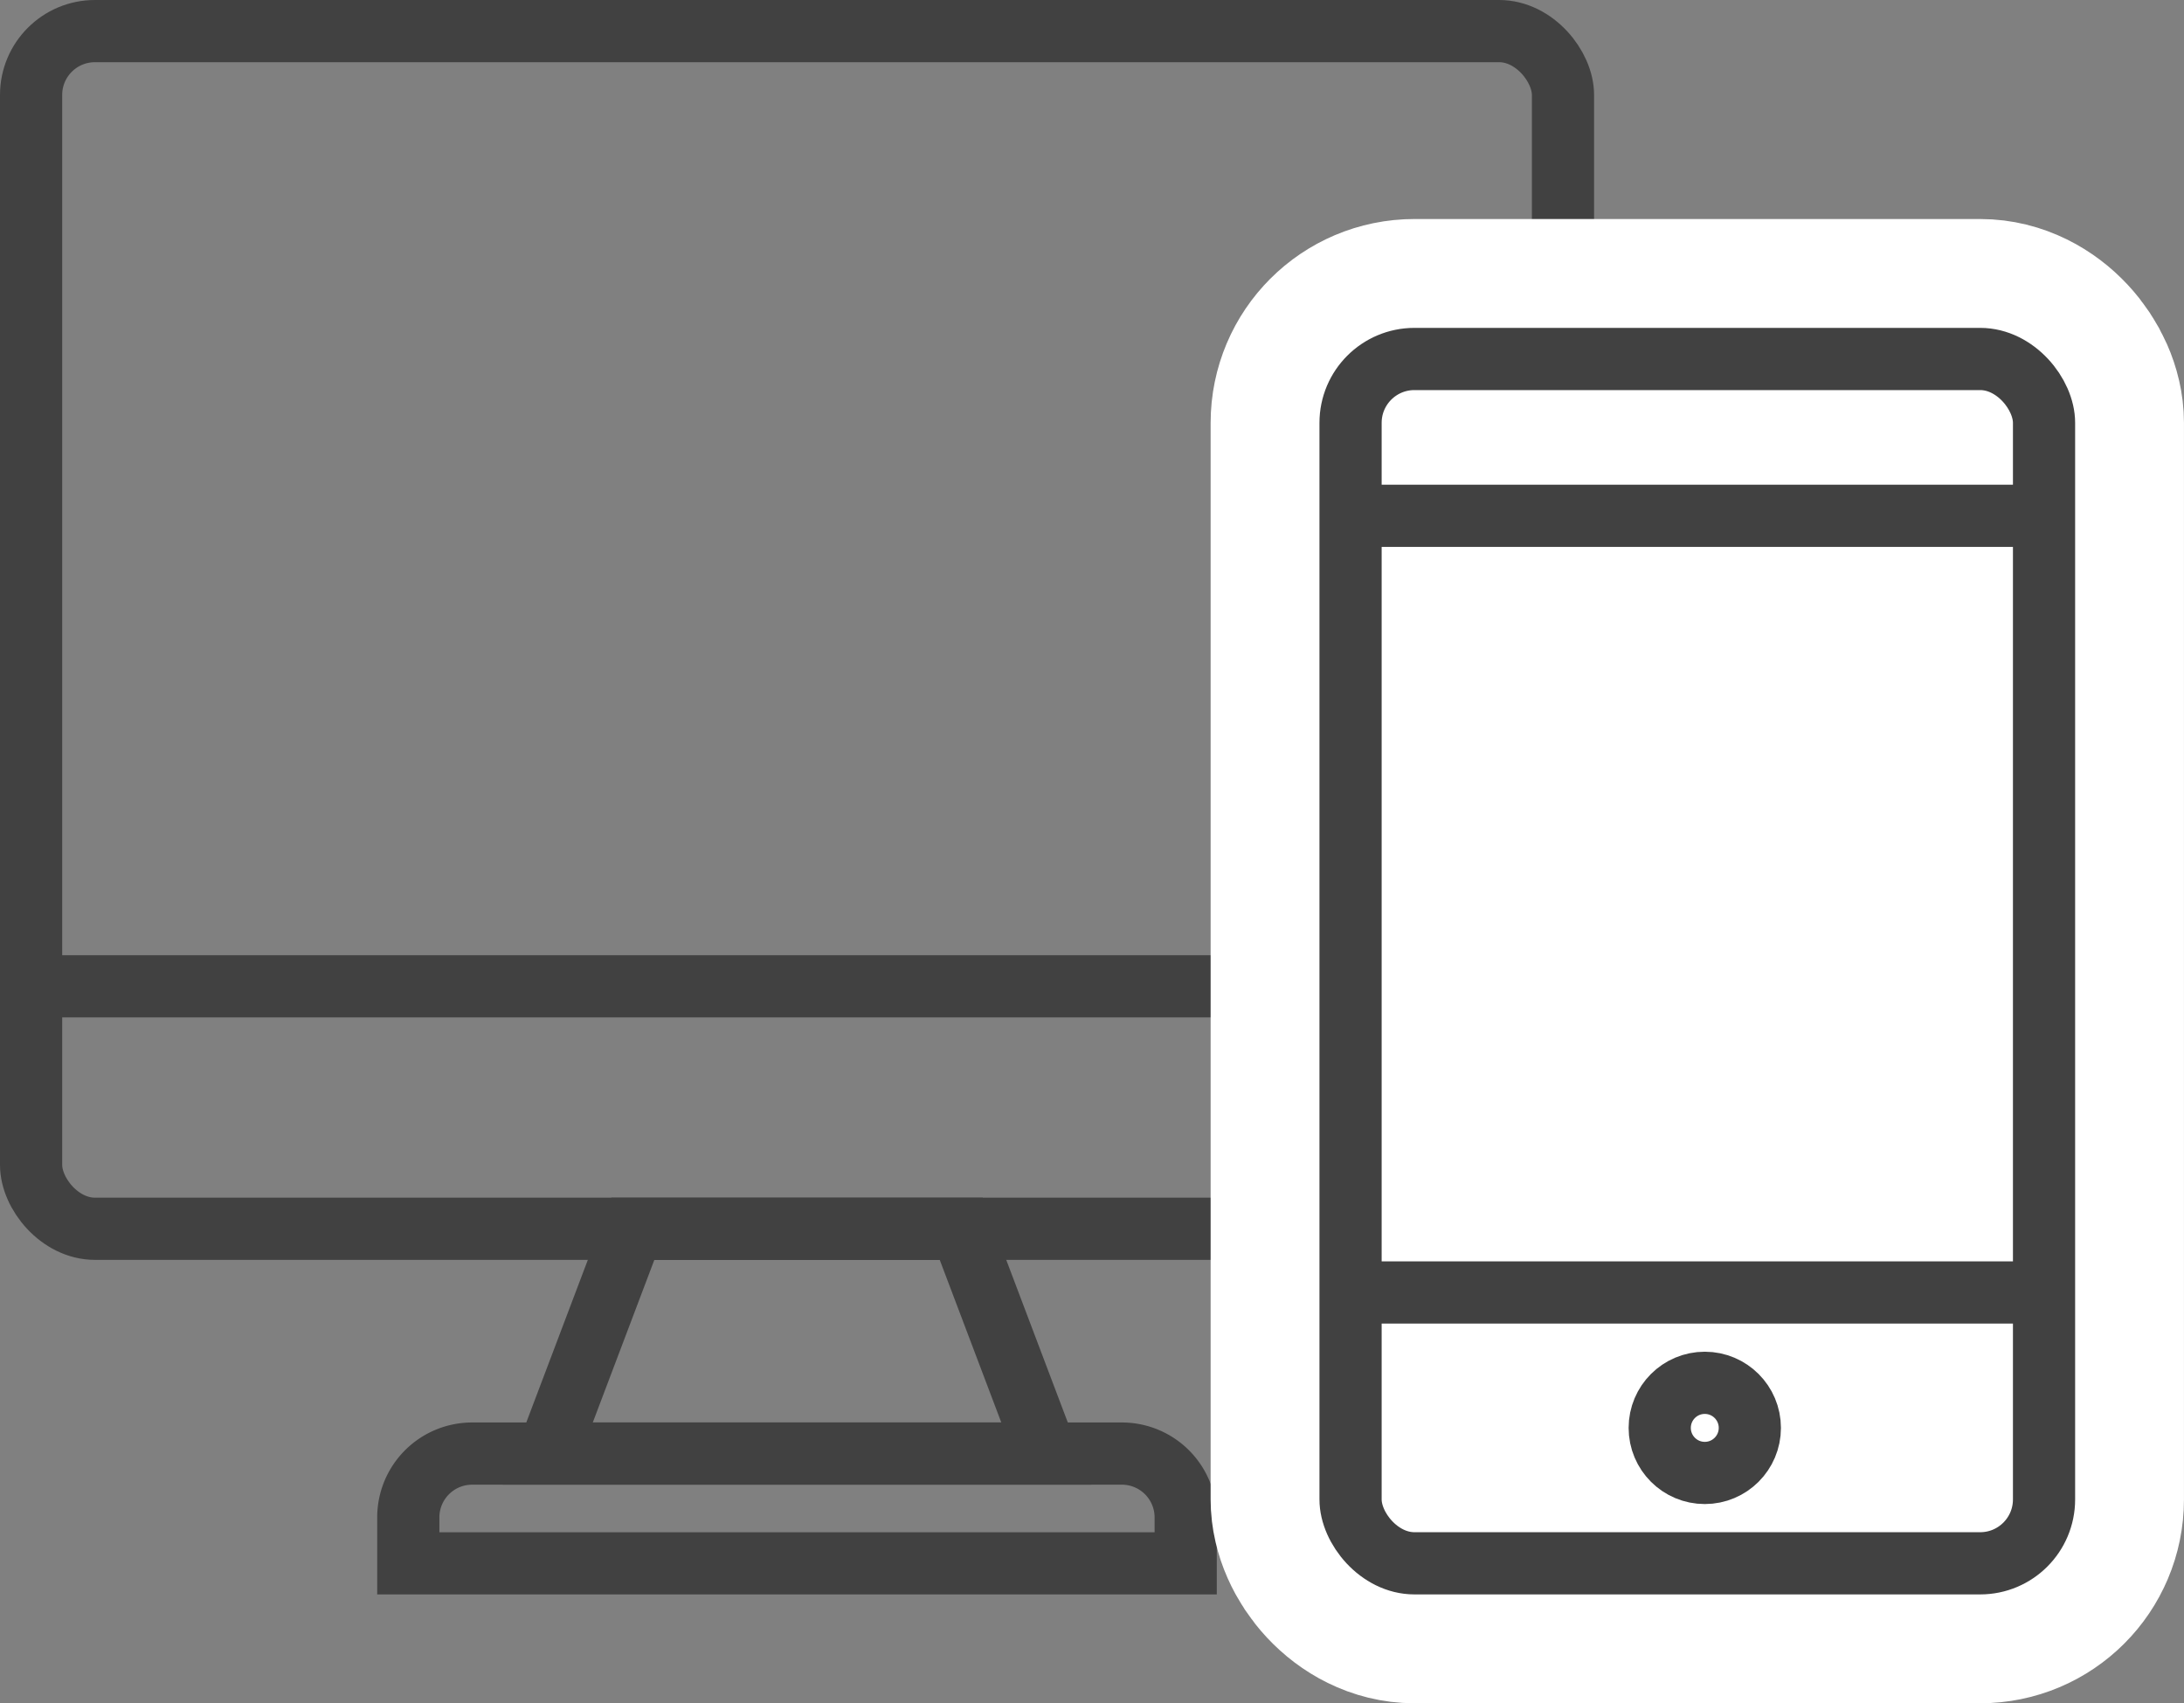
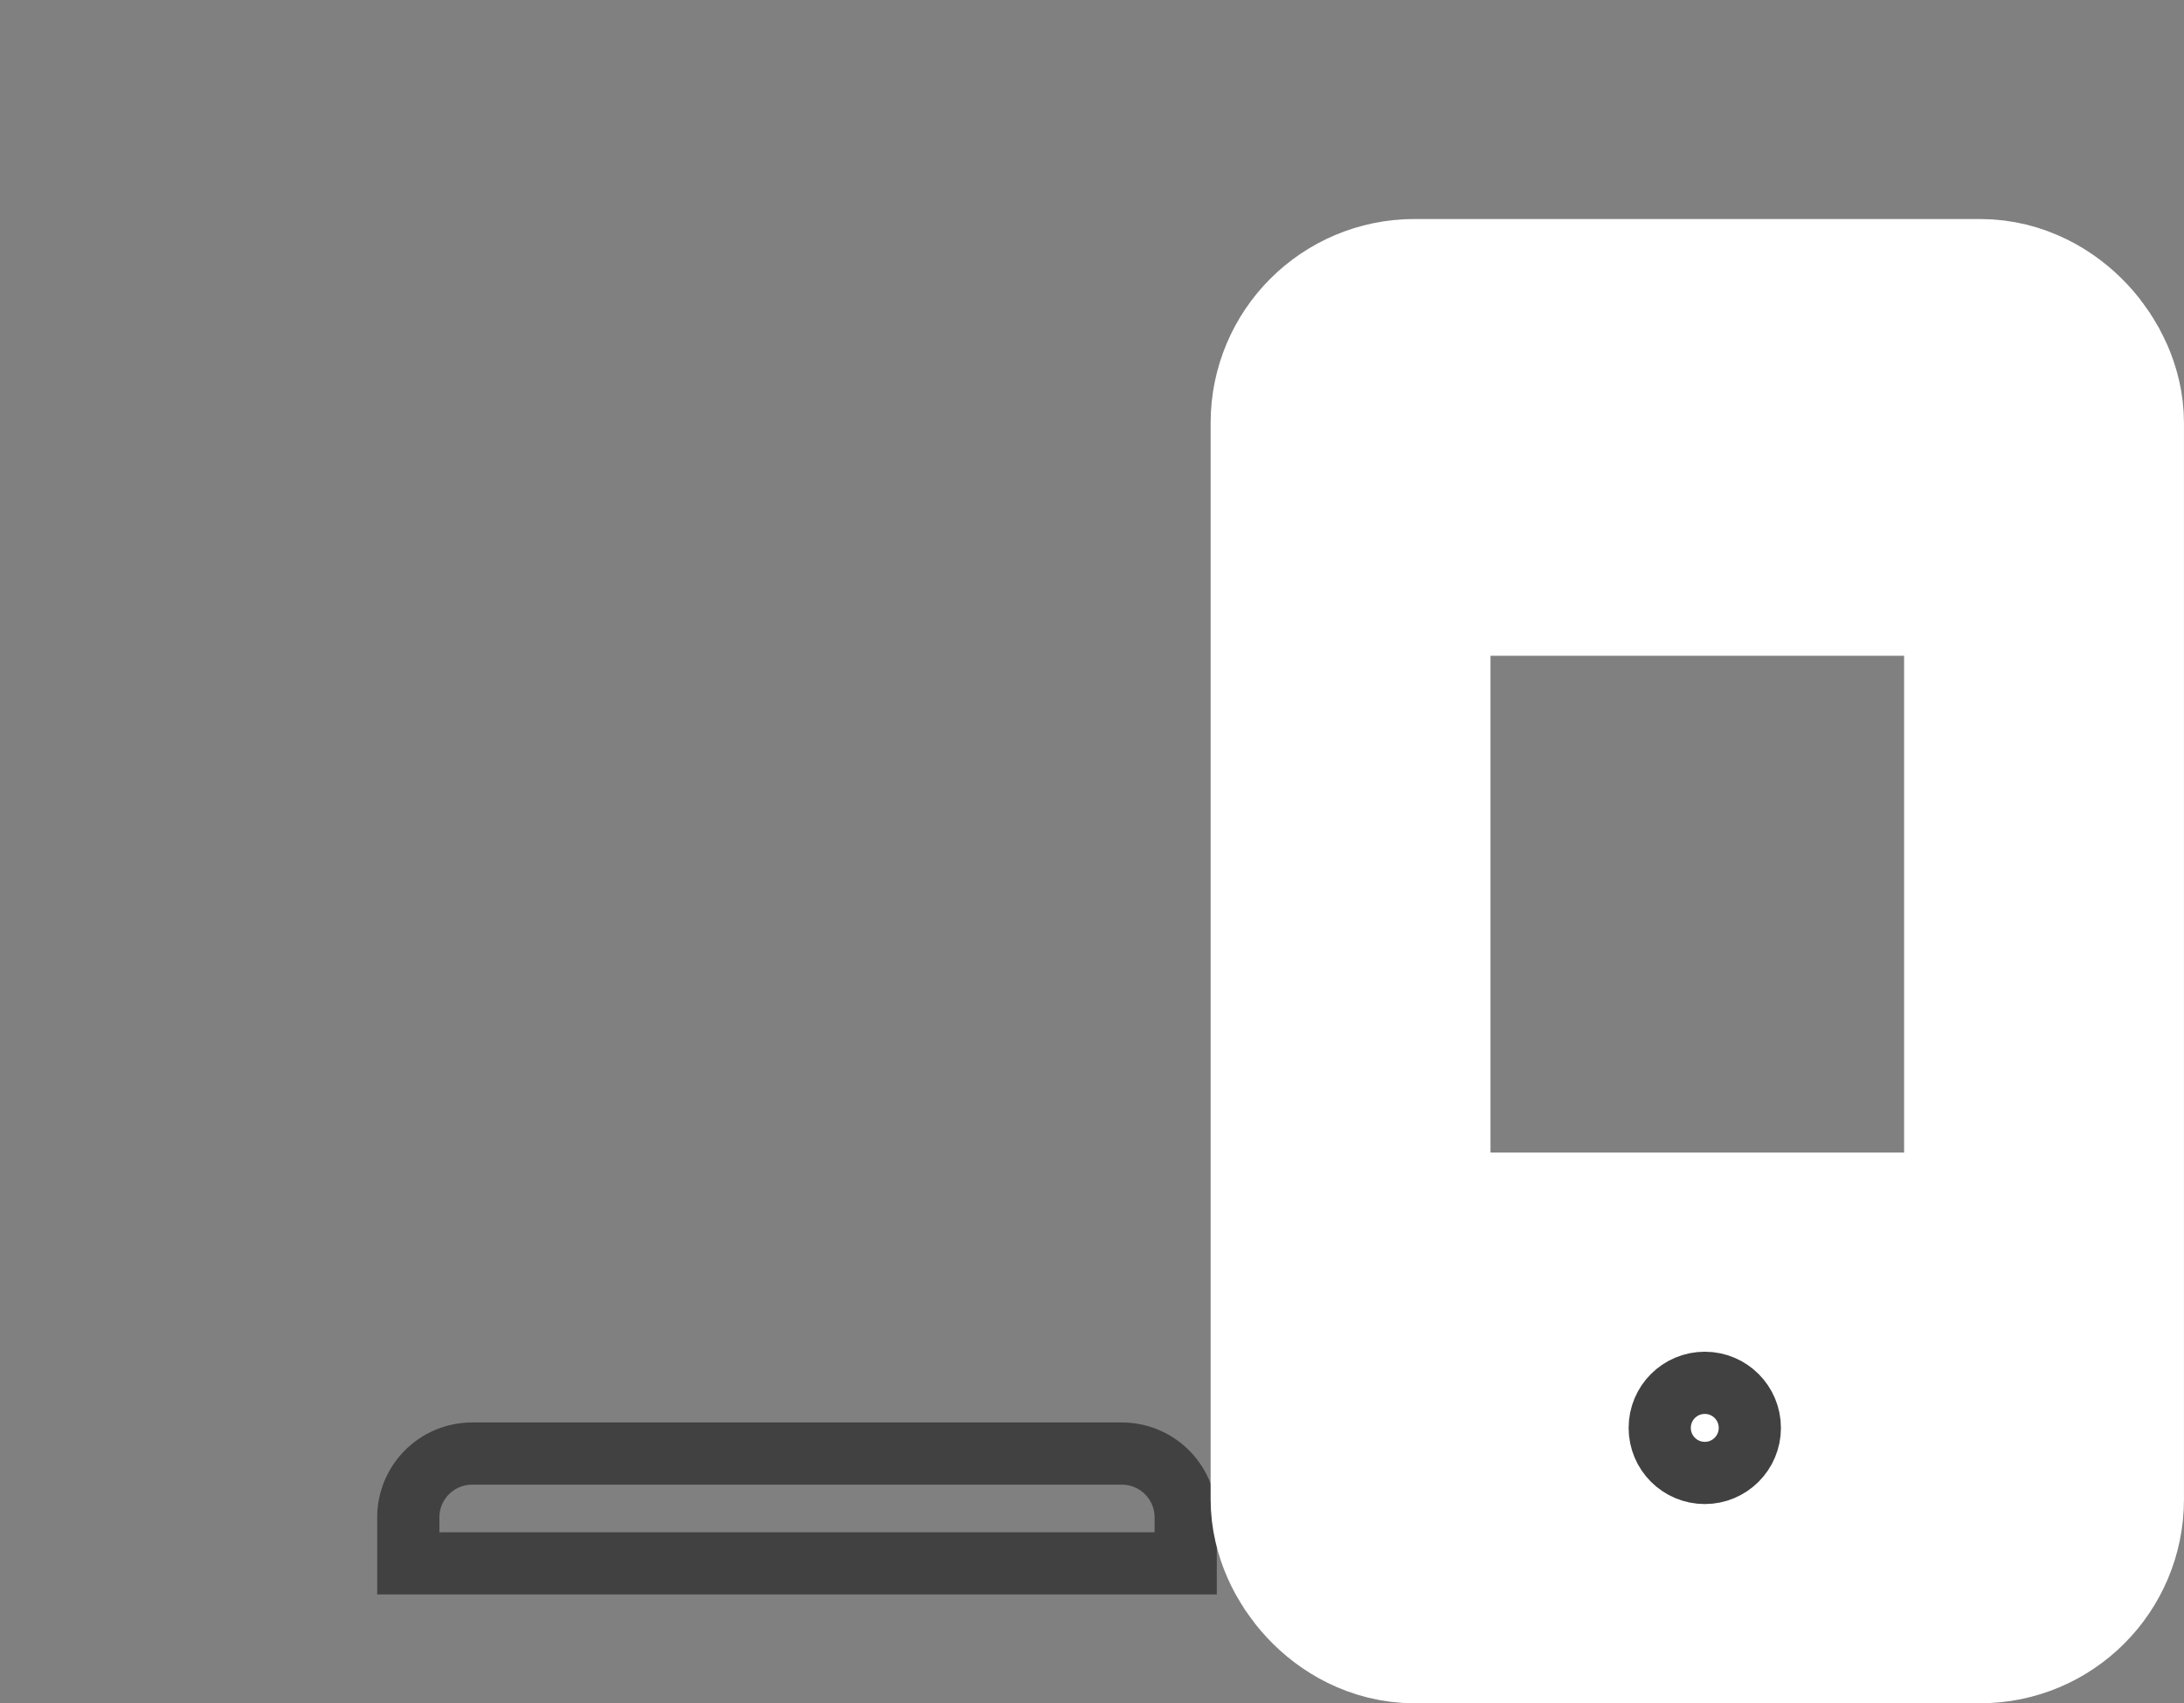
<svg xmlns="http://www.w3.org/2000/svg" width="70.234" height="54.763">
  <rect width="100%" height="100%" fill="#808080" stroke="none" />
  <defs>
    <style>.cls-1,.cls-2{fill:none}.cls-1{stroke:#414141;stroke-miterlimit:10;stroke-width:2px}.cls-2{stroke:#fff;stroke-width:9px}</style>
  </defs>
  <g id="レイヤー_2" data-name="レイヤー 2">
    <g id="main">
-       <rect class="cls-1" x="1" y="1" width="49.263" height="38.507" rx="2.053" />
-       <path class="cls-1" d="M1 31.711h49.263M33.648 46.735H17.615l2.737-7.228h10.559l2.737 7.228z" />
      <path class="cls-1" d="M15.186 46.735h20.891a2.053 2.053 0 012.053 2.053v1.476h-25v-1.477a2.053 2.053 0 012.056-2.052z" />
      <rect class="cls-2" x="43.432" y="11.542" width="22.301" height="38.721" rx="2.053" />
      <path class="cls-2" d="M43.432 16.584h22.302M43.432 41.555h22.302" />
-       <circle class="cls-2" cx="54.823" cy="45.909" r="1.449" />
-       <rect x="43.432" y="11.542" width="22.301" height="38.721" rx="2.053" fill="#fff" stroke="#414141" stroke-miterlimit="10" stroke-width="2" />
-       <path class="cls-1" d="M43.432 16.584h22.302M43.432 41.555h22.302" />
      <circle class="cls-1" cx="54.823" cy="45.909" r="1.449" />
    </g>
  </g>
</svg>